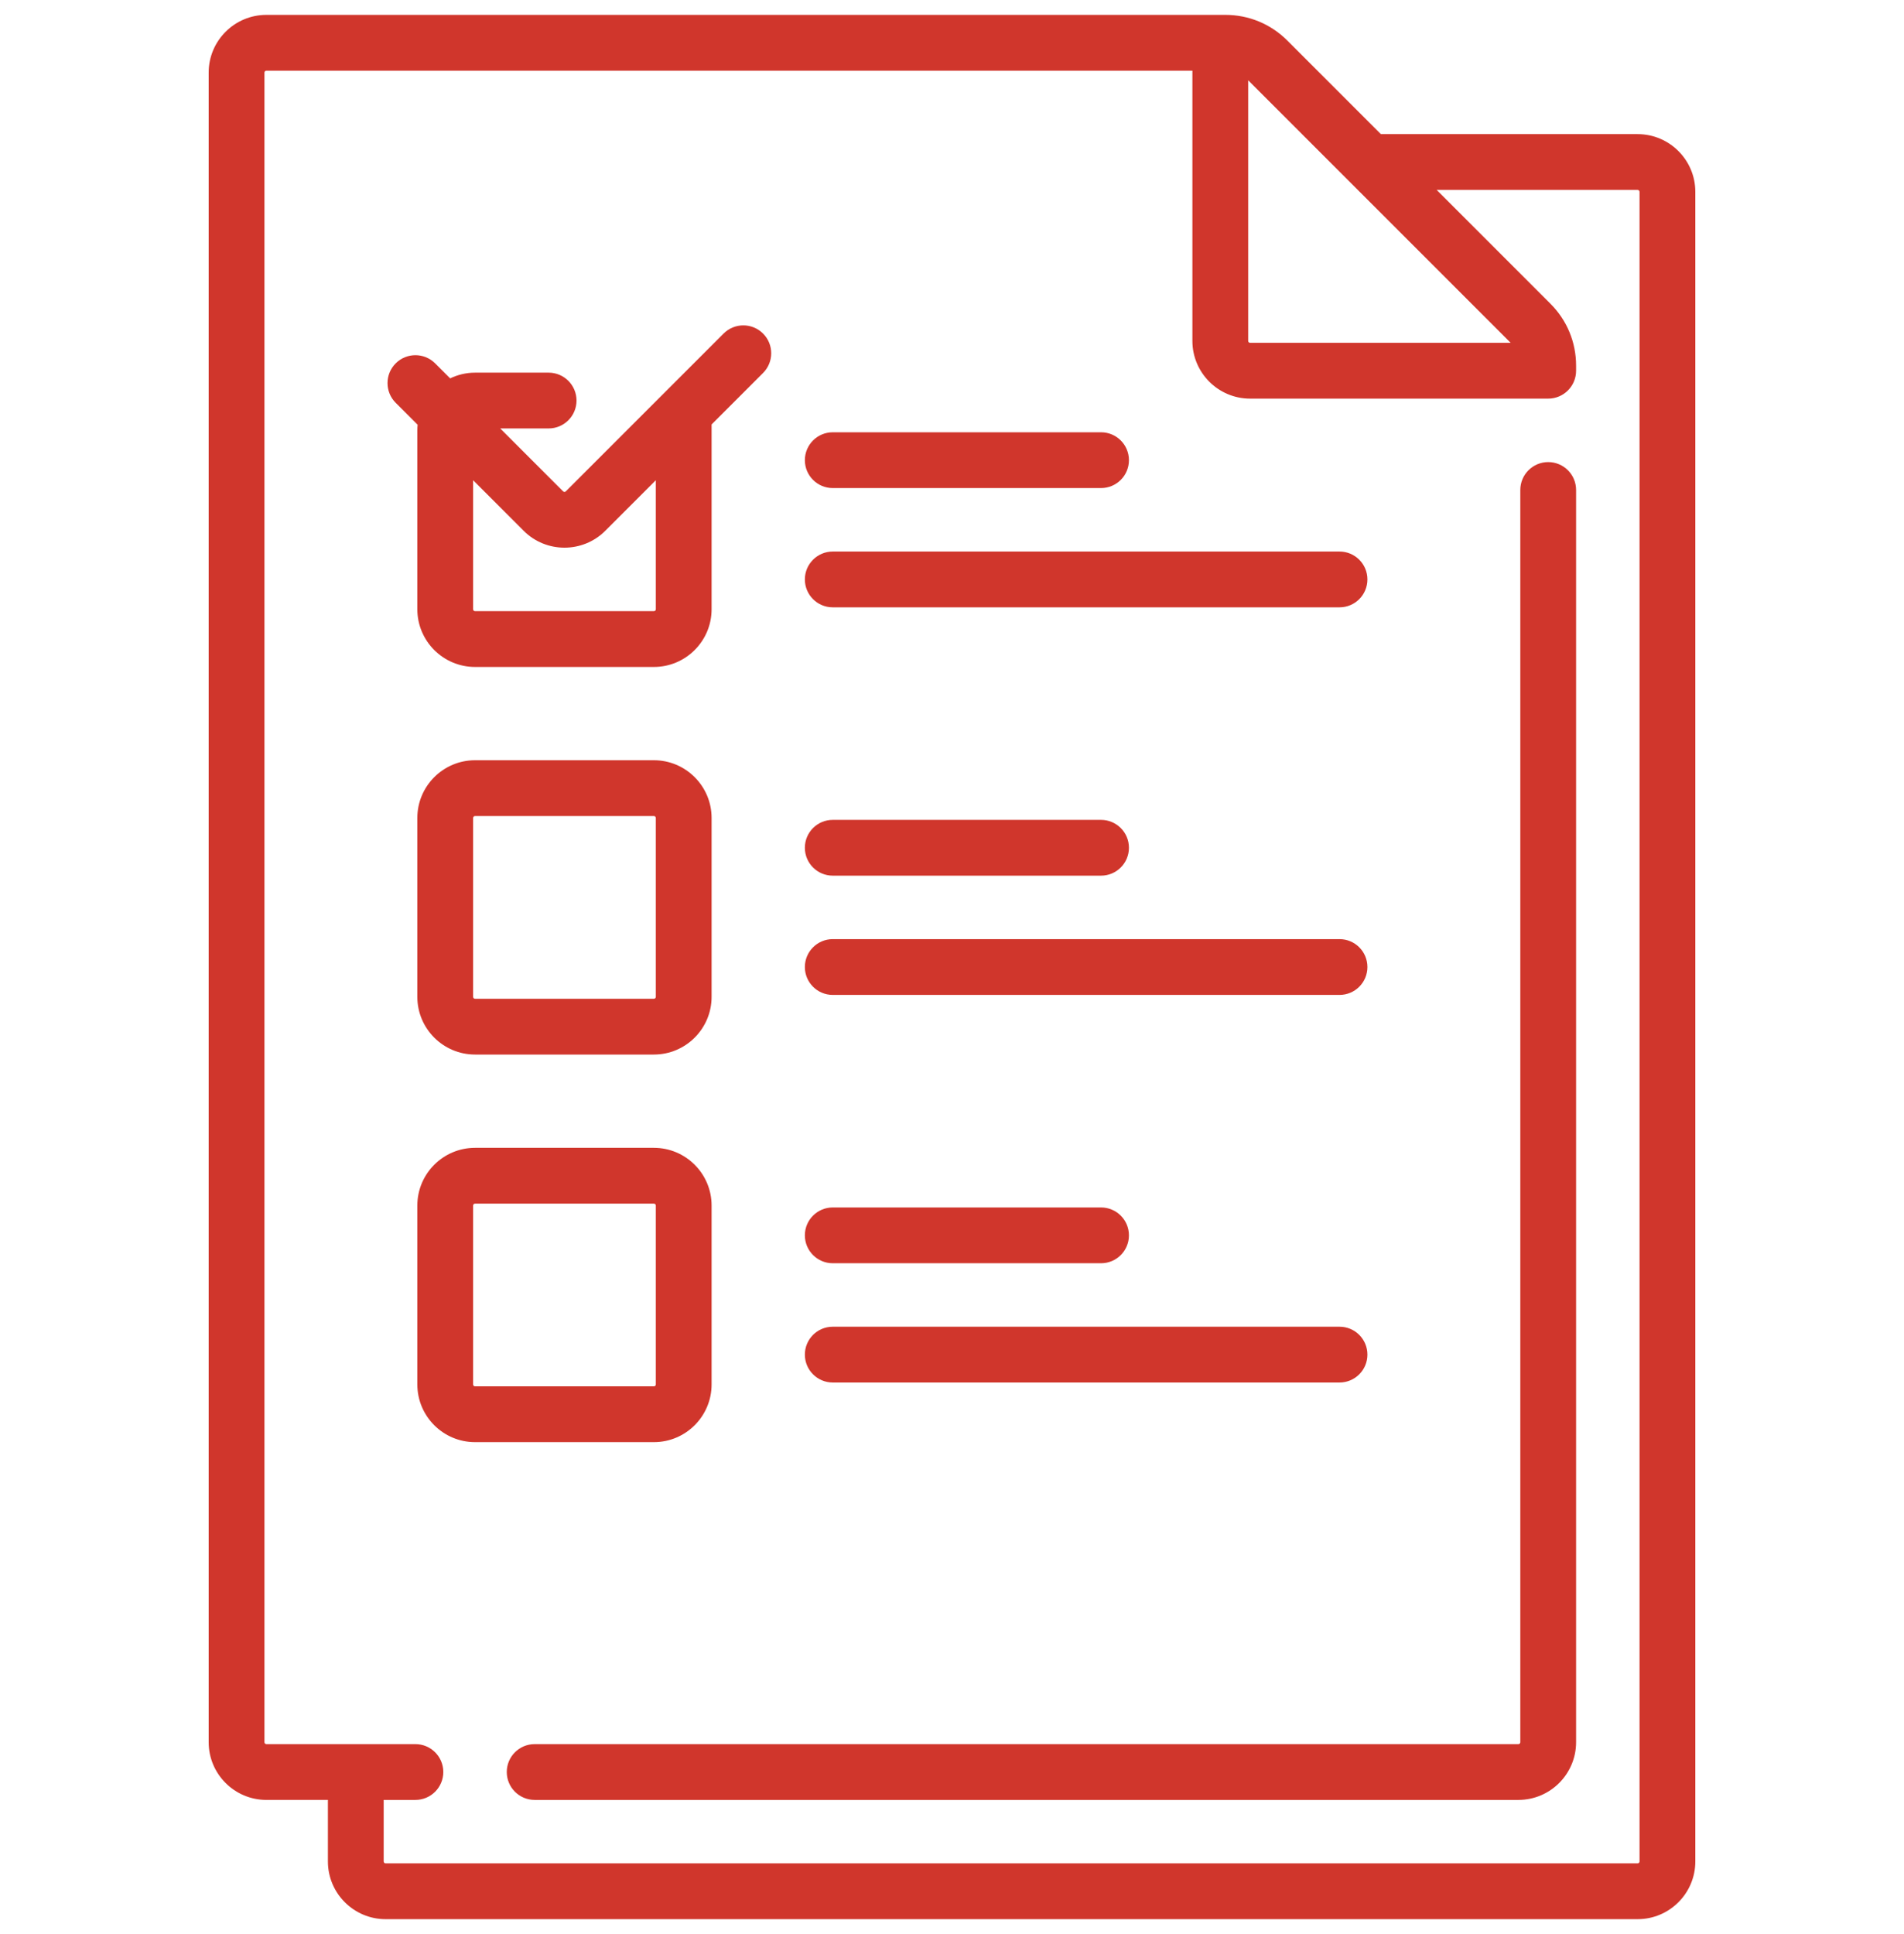
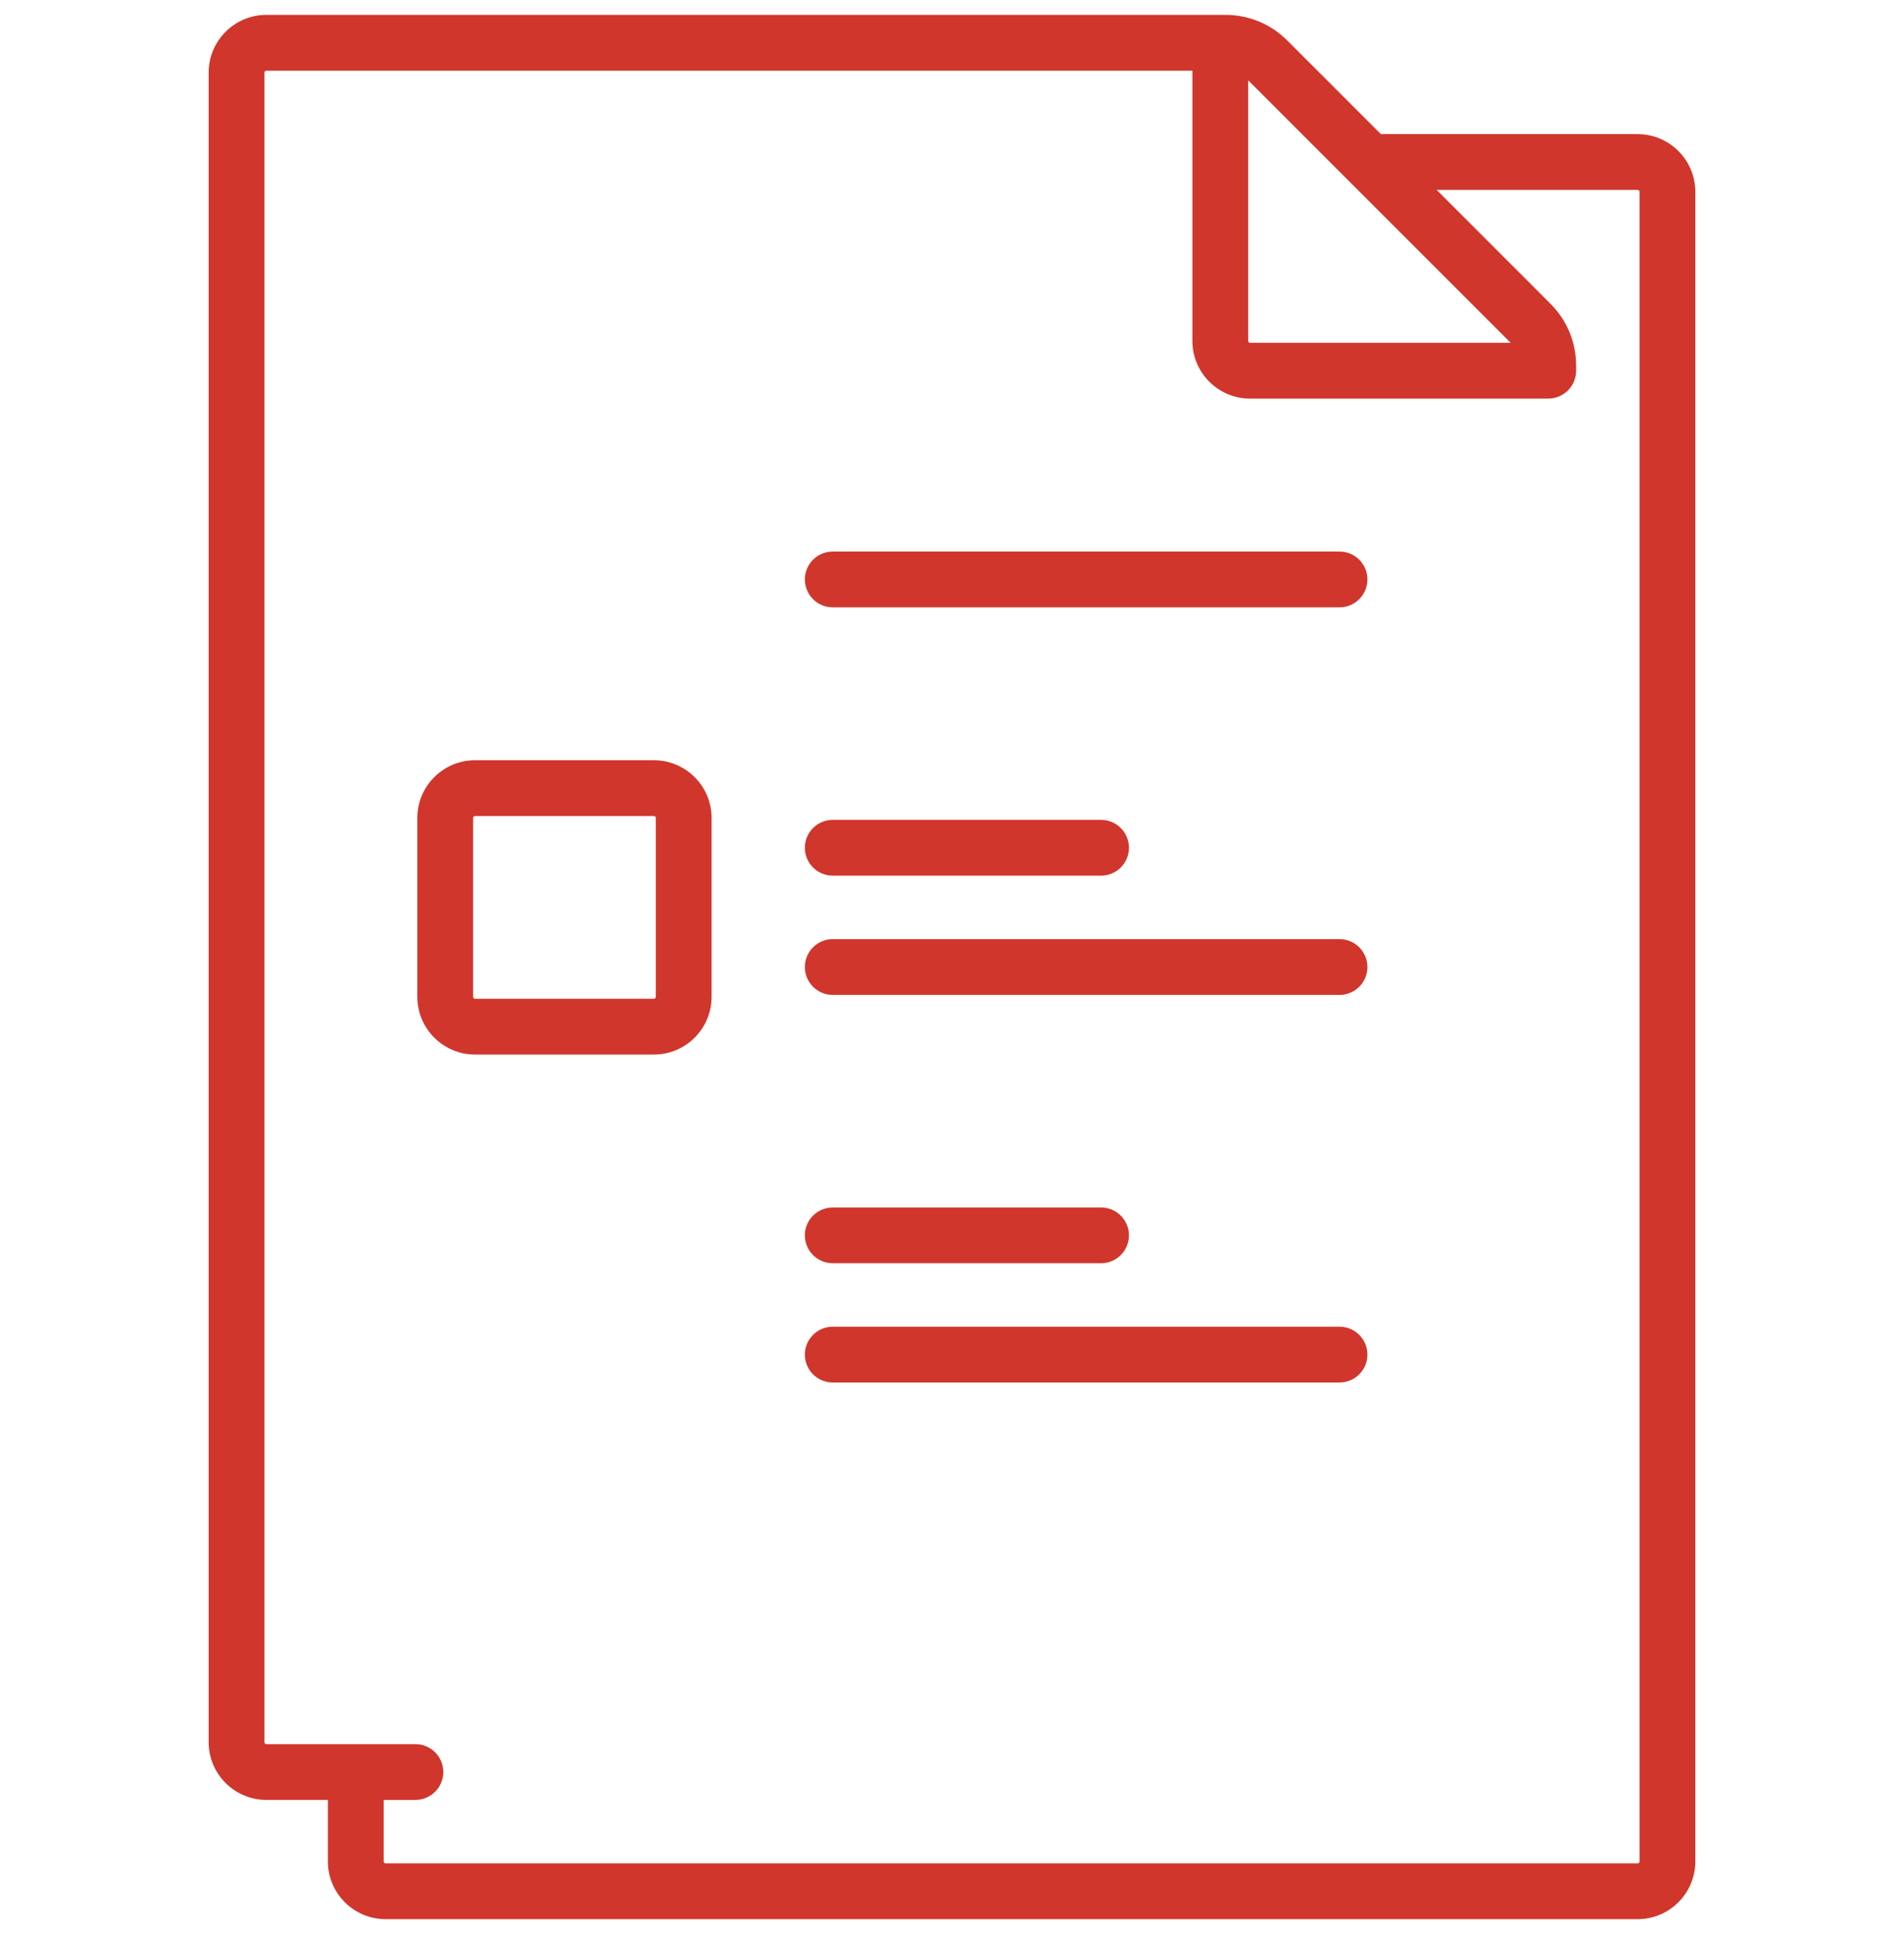
<svg xmlns="http://www.w3.org/2000/svg" width="512" height="520" viewBox="0 0 512 520" fill="none">
  <g clip-path="url(#clip0_539_257)" filter="url(#filter0_d_539_257)">
-     <path d="M416.322 120.239C412.18 120.239 408.822 123.597 408.822 127.739V464.42C408.822 464.705 408.591 464.936 408.306 464.936H143.774C139.632 464.936 136.274 468.294 136.274 472.436C136.274 476.578 139.632 479.936 143.774 479.936H408.306C416.862 479.936 423.822 472.976 423.822 464.42V127.739C423.822 123.597 420.464 120.239 416.322 120.239Z" fill="#D0362C" />
    <path d="M440.37 32.064H371.331L346.16 6.893C341.715 2.448 335.806 0 329.52 0H71.628C63.072 0 56.112 6.96 56.112 15.516V464.419C56.112 472.975 63.072 479.935 71.628 479.935H88.176V496.483C88.176 505.039 95.136 511.999 103.692 511.999H440.37C448.926 511.999 455.886 505.039 455.886 496.483V47.581C455.886 39.025 448.926 32.064 440.37 32.064ZM335.644 17.59L406.231 88.177H336.16C335.875 88.177 335.644 87.946 335.644 87.661V17.59ZM440.886 496.484C440.886 496.769 440.655 497 440.37 497H103.692C103.407 497 103.176 496.769 103.176 496.484V479.936H111.706C115.848 479.936 119.206 476.578 119.206 472.436C119.206 468.294 115.848 464.936 111.706 464.936H71.628C71.343 464.936 71.112 464.705 71.112 464.42V15.516C71.112 15.231 71.343 15 71.628 15H320.644V87.661C320.644 96.217 327.604 103.177 336.16 103.177H416.322C420.464 103.177 423.822 99.819 423.822 95.677V94.302C423.822 88.017 421.374 82.107 416.929 77.662L386.331 47.064H440.37C440.655 47.064 440.886 47.295 440.886 47.58V496.484Z" fill="#D0362C" />
-     <path d="M205.189 85.679C202.26 82.75 197.511 82.75 194.583 85.679L152.154 128.108C151.952 128.309 151.625 128.309 151.424 128.108L134.51 111.194H147.53C151.672 111.194 155.03 107.836 155.03 103.694C155.03 99.552 151.672 96.194 147.53 96.194H127.74C125.342 96.194 123.078 96.757 121.048 97.733L117.011 93.696C114.082 90.767 109.333 90.767 106.405 93.696C103.476 96.625 103.476 101.374 106.405 104.302L112.301 110.198C112.253 110.695 112.225 111.199 112.225 111.709V159.806C112.225 168.362 119.185 175.322 127.741 175.322H175.838C184.394 175.322 191.354 168.362 191.354 159.806V110.12L205.189 96.285C208.118 93.356 208.118 88.607 205.189 85.679ZM176.354 159.807C176.354 160.092 176.123 160.323 175.838 160.323H127.741C127.456 160.323 127.225 160.092 127.225 159.807V125.12L140.818 138.713C143.843 141.738 147.816 143.251 151.79 143.251C155.763 143.251 159.736 141.738 162.761 138.713L176.354 125.12V159.807Z" fill="#D0362C" />
    <path d="M175.838 200.403H127.741C119.185 200.403 112.225 207.363 112.225 215.919V264.016C112.225 272.572 119.185 279.532 127.741 279.532H175.838C184.394 279.532 191.354 272.572 191.354 264.016V215.919C191.354 207.364 184.394 200.403 175.838 200.403ZM176.354 264.016C176.354 264.301 176.123 264.532 175.838 264.532H127.741C127.456 264.532 127.225 264.301 127.225 264.016V215.919C127.225 215.634 127.456 215.403 127.741 215.403H175.838C176.123 215.403 176.354 215.634 176.354 215.919V264.016Z" fill="#D0362C" />
-     <path d="M175.838 304.613H127.741C119.185 304.613 112.225 311.573 112.225 320.129V368.226C112.225 376.782 119.185 383.742 127.741 383.742H175.838C184.394 383.742 191.354 376.781 191.354 368.226V320.129C191.354 311.573 184.394 304.613 175.838 304.613ZM176.354 368.226C176.354 368.511 176.123 368.742 175.838 368.742H127.741C127.456 368.742 127.225 368.51 127.225 368.226V320.129C127.225 319.844 127.456 319.613 127.741 319.613H175.838C176.123 319.613 176.354 319.844 176.354 320.129V368.226Z" fill="#D0362C" />
-     <path d="M296.08 112.226H223.935C219.793 112.226 216.435 115.584 216.435 119.726C216.435 123.868 219.792 127.226 223.935 127.226H296.08C300.222 127.226 303.58 123.868 303.58 119.726C303.58 115.584 300.222 112.226 296.08 112.226Z" fill="#D0362C" />
    <path d="M360.209 144.291H223.935C219.793 144.291 216.435 147.649 216.435 151.791C216.435 155.933 219.792 159.291 223.935 159.291H360.209C364.351 159.291 367.709 155.933 367.709 151.791C367.709 147.649 364.352 144.291 360.209 144.291Z" fill="#D0362C" />
    <path d="M296.08 216.436H223.935C219.793 216.436 216.435 219.794 216.435 223.936C216.435 228.078 219.792 231.436 223.935 231.436H296.08C300.222 231.436 303.58 228.078 303.58 223.936C303.58 219.794 300.222 216.436 296.08 216.436Z" fill="#D0362C" />
    <path d="M360.209 248.5H223.935C219.793 248.5 216.435 251.858 216.435 256C216.435 260.142 219.792 263.5 223.935 263.5H360.209C364.351 263.5 367.709 260.142 367.709 256C367.709 251.858 364.352 248.5 360.209 248.5Z" fill="#D0362C" />
    <path d="M296.08 320.645H223.935C219.793 320.645 216.435 324.003 216.435 328.145C216.435 332.287 219.792 335.645 223.935 335.645H296.08C300.222 335.645 303.58 332.287 303.58 328.145C303.58 324.003 300.222 320.645 296.08 320.645Z" fill="#D0362C" />
    <path d="M360.209 352.709H223.935C219.793 352.709 216.435 356.067 216.435 360.209C216.435 364.351 219.792 367.709 223.935 367.709H360.209C364.351 367.709 367.709 364.351 367.709 360.209C367.709 356.067 364.352 352.709 360.209 352.709Z" fill="#D0362C" />
  </g>
  <defs>
    <filter id="filter0_d_539_257" x="-4" y="0" width="519.999" height="519.999" filterUnits="userSpaceOnUse" color-interpolation-filters="sRGB">
      <feFlood flood-opacity="0" result="BackgroundImageFix" />
      <feColorMatrix in="SourceAlpha" type="matrix" values="0 0 0 0 0 0 0 0 0 0 0 0 0 0 0 0 0 0 127 0" result="hardAlpha" />
      <feOffset dy="4" />
      <feGaussianBlur stdDeviation="2" />
      <feComposite in2="hardAlpha" operator="out" />
      <feColorMatrix type="matrix" values="0 0 0 0 0 0 0 0 0 0 0 0 0 0 0 0 0 0 0.25 0" />
      <feBlend mode="normal" in2="BackgroundImageFix" result="effect1_dropShadow_539_257" />
      <feBlend mode="normal" in="SourceGraphic" in2="effect1_dropShadow_539_257" result="shape" />
    </filter>
    <clipPath id="clip0_539_257">
      <rect width="511.999" height="511.999" fill="white" />
    </clipPath>
  </defs>
</svg>